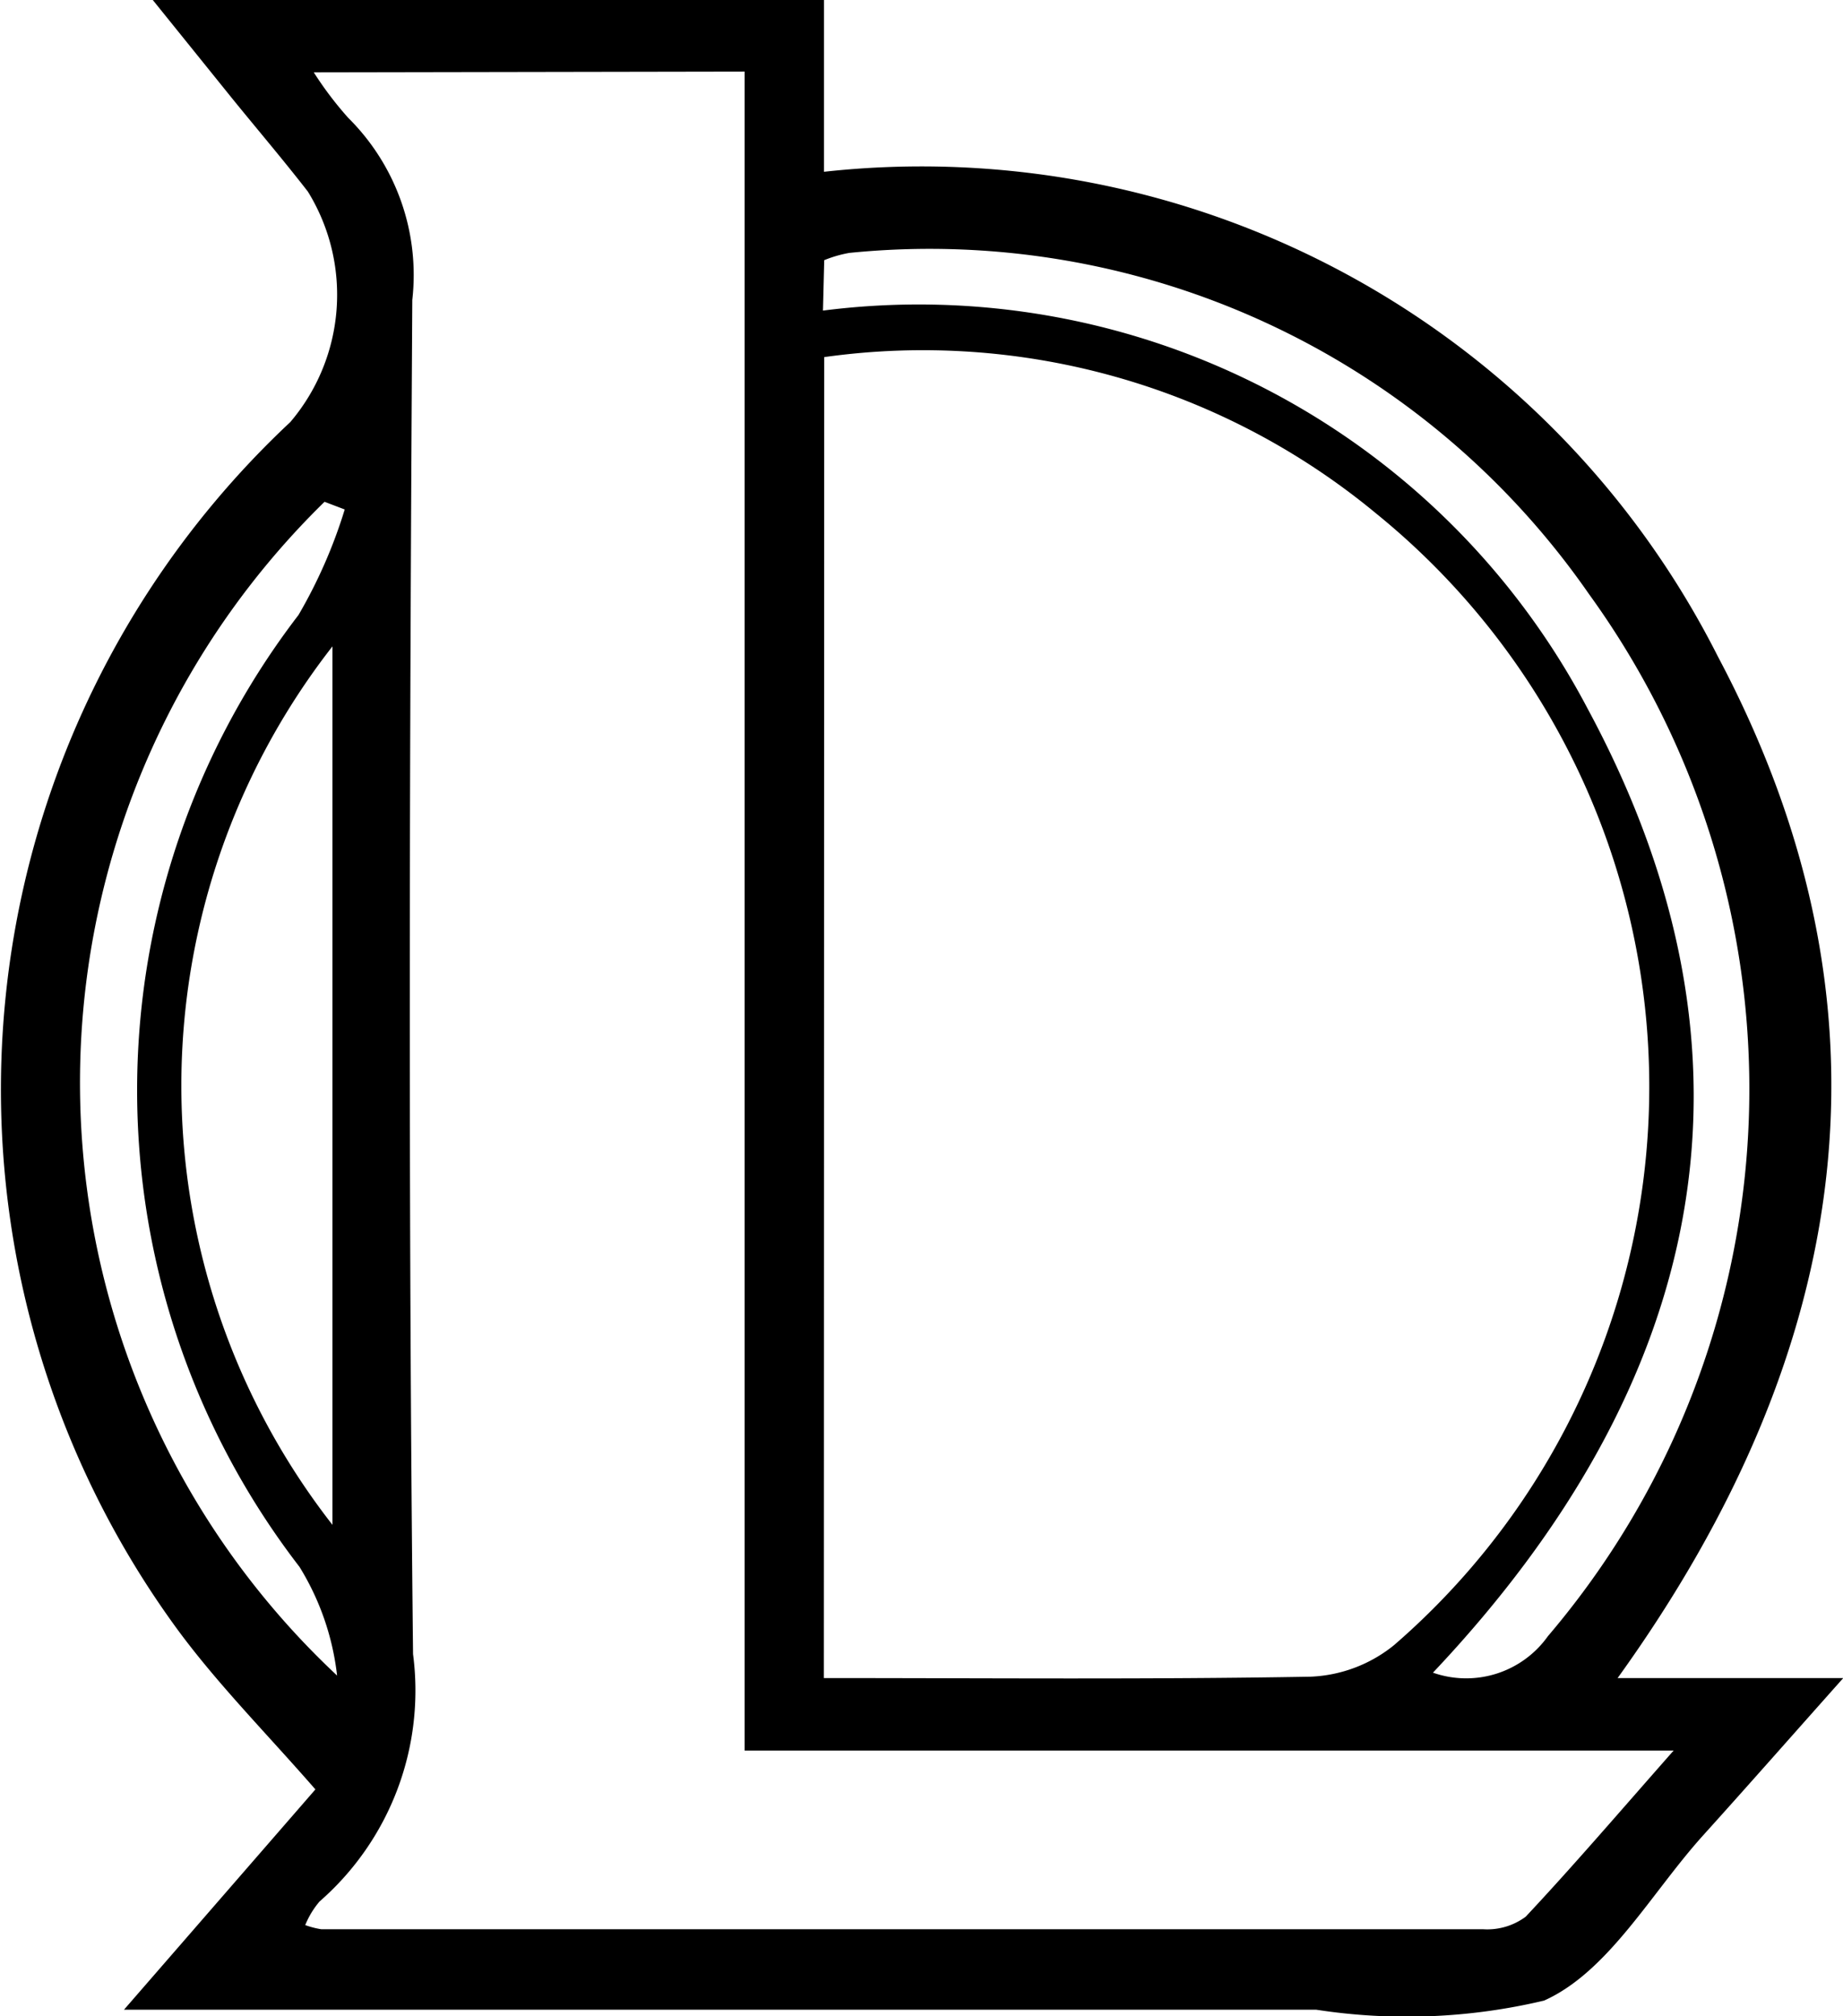
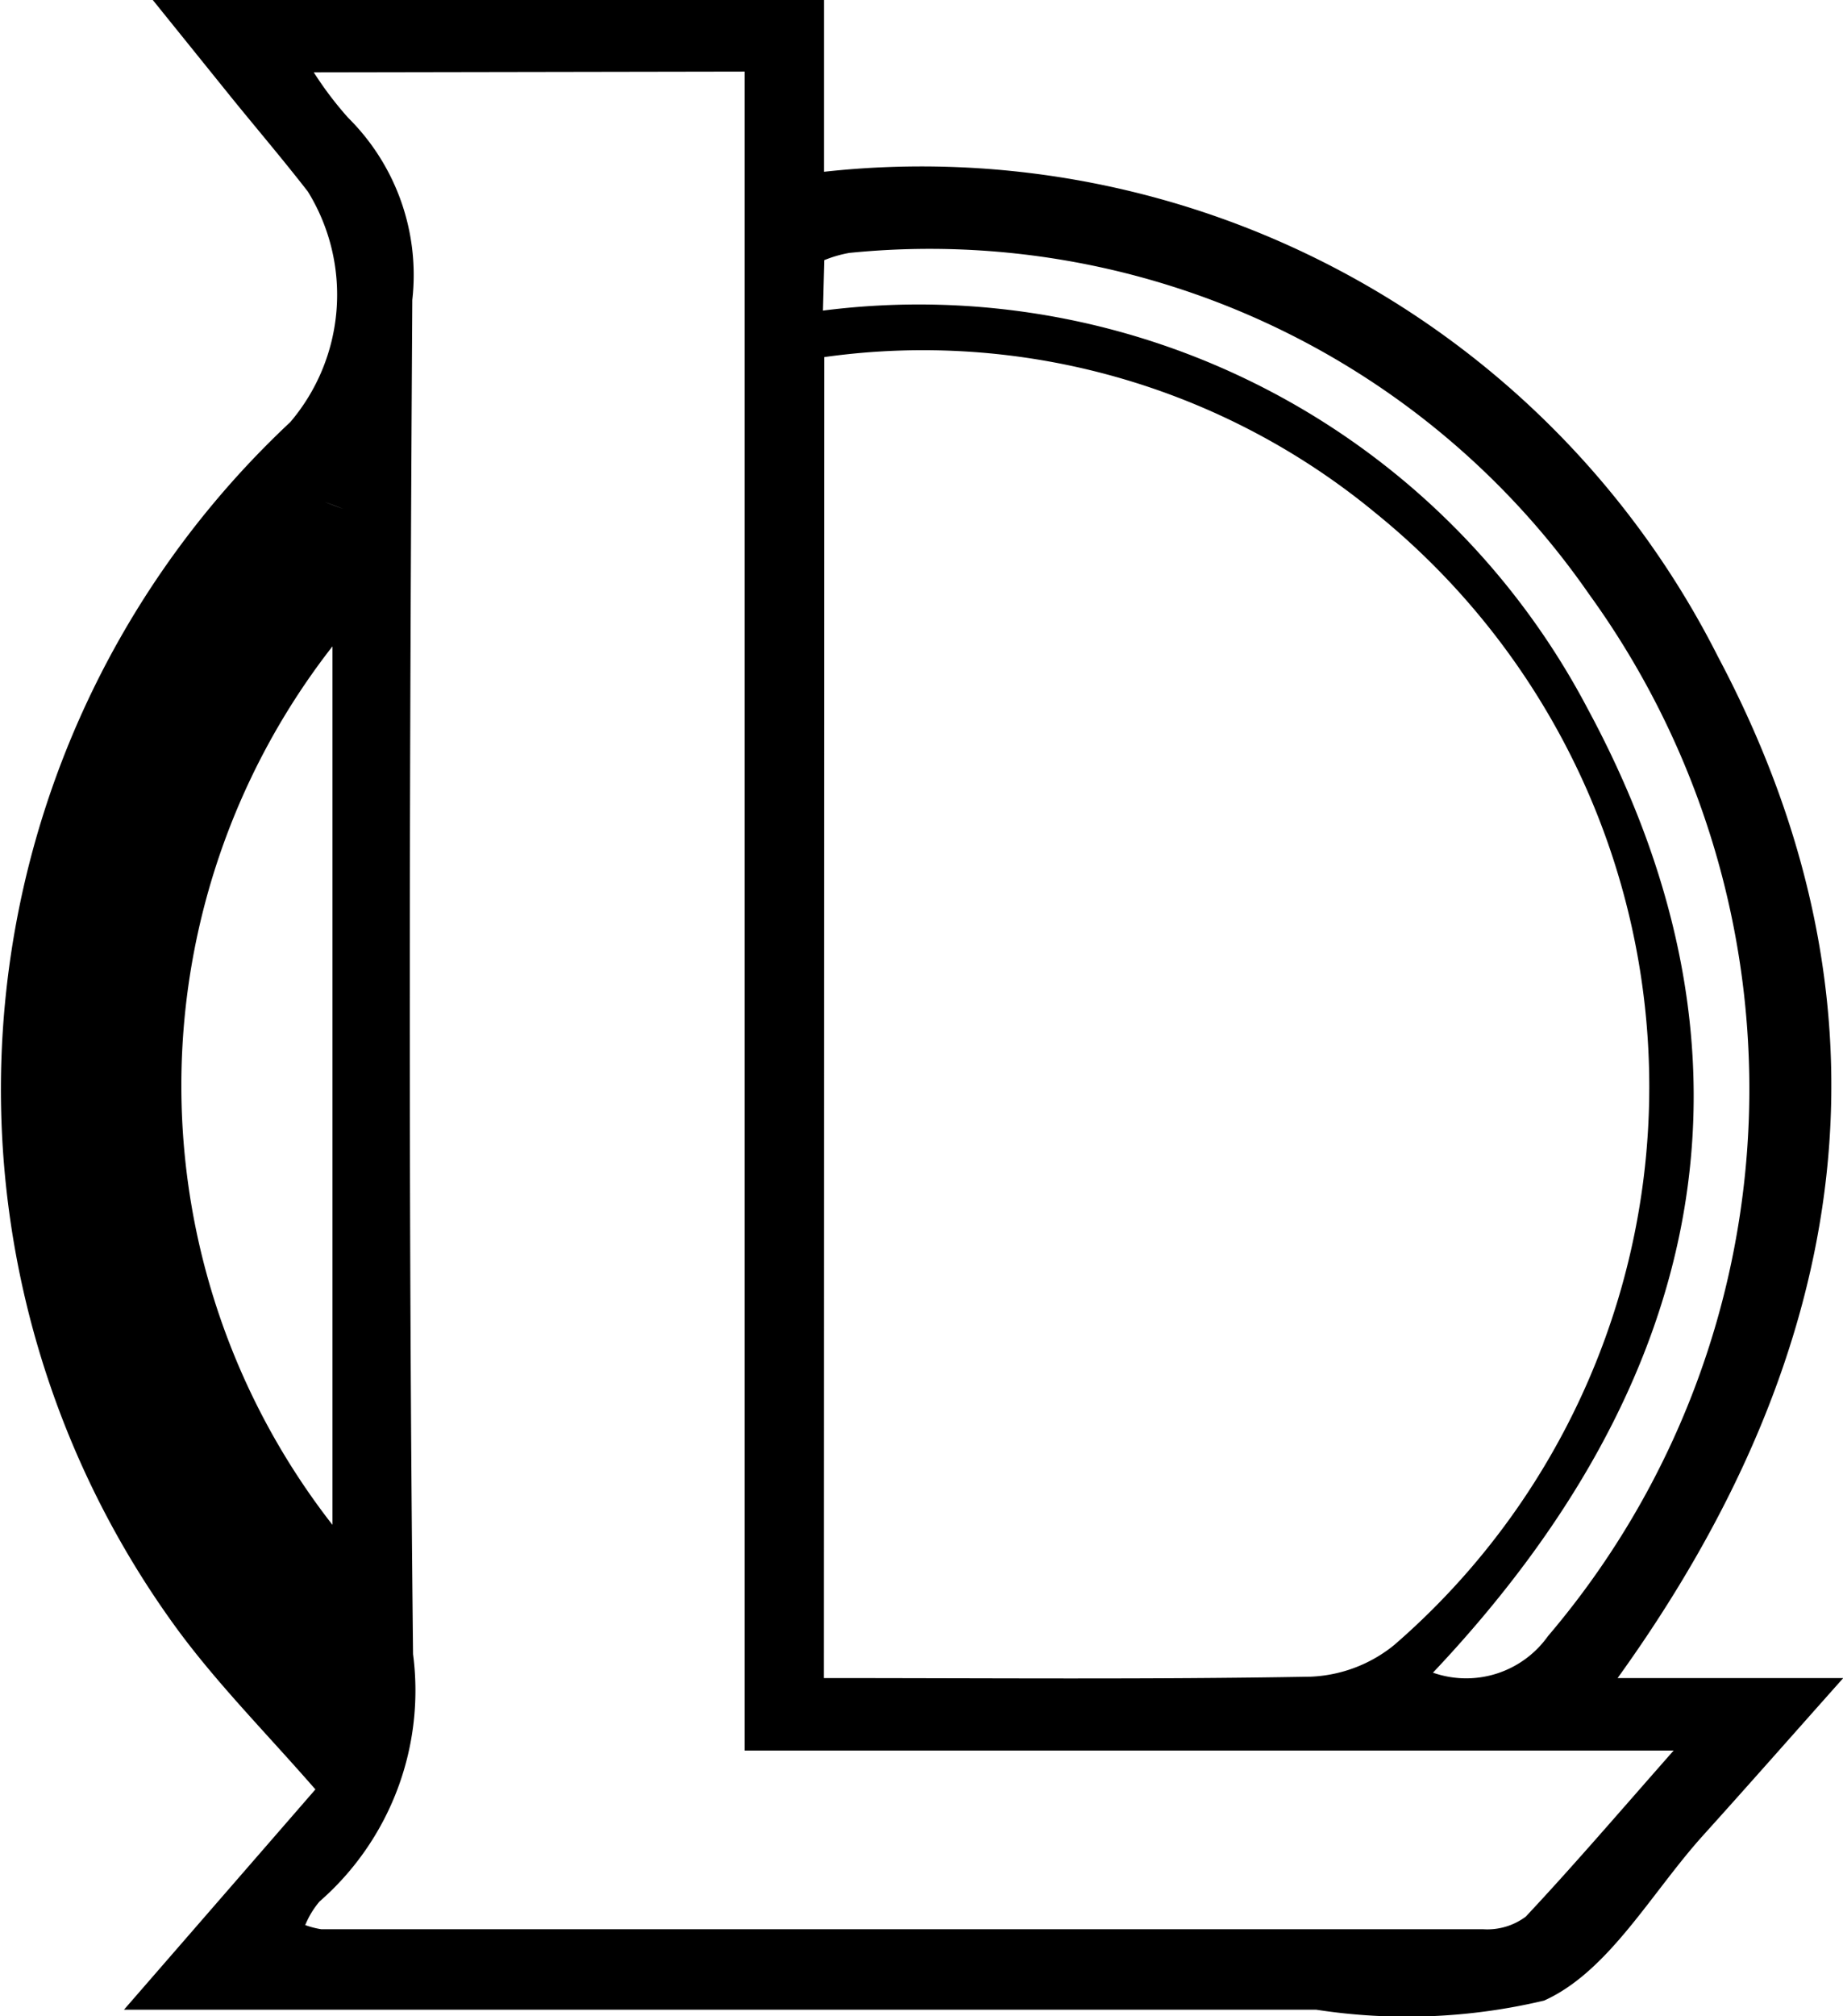
<svg xmlns="http://www.w3.org/2000/svg" width="14.702" height="16.081" viewBox="0 0 14.702 16.081">
  <g id="_5ohVSk.tif" data-name="5ohVSk.tif" transform="translate(-103.772 -69.364)">
    <g id="Group_10144" data-name="Group 10144" transform="translate(103.772 69.364)">
-       <path id="Path_25108" data-name="Path 25108" d="M116.676,82.747h1.8c-.421.473-.768.867-1.12,1.257-.412.457-.752,1.084-1.266,1.315a4.739,4.739,0,0,1-1.818.073q-4.443,0-8.885,0h-.626l1.527-1.757c-.386-.443-.776-.835-1.1-1.275a7.29,7.29,0,0,1,.9-9.63,1.567,1.567,0,0,0,.14-1.838c-.194-.25-.4-.492-.6-.738l-.638-.791h5.355v1.371a7.117,7.117,0,0,1,7.131,3.866C118.963,77.4,118.563,80.127,116.676,82.747Zm-6.332,0c1.307,0,2.6.012,3.884-.011a1.129,1.129,0,0,0,.665-.252,5.887,5.887,0,0,0-.146-9.027,5.668,5.668,0,0,0-4.4-1.245Zm-4.069-12.806a2.812,2.812,0,0,0,.275.363,1.765,1.765,0,0,1,.511,1.452c-.022,3.6-.033,7.2.006,10.8a2.233,2.233,0,0,1-.746,1.973.69.69,0,0,0-.114.188.676.676,0,0,0,.127.033q4.634,0,9.267,0a.514.514,0,0,0,.342-.1c.375-.4.728-.812,1.18-1.325h-7.411V69.935Zm4.062,1.9a6.028,6.028,0,0,1,6.1,3.175c1.516,2.81.928,5.4-1.234,7.688a.8.8,0,0,0,.917-.291,6.729,6.729,0,0,0,.327-8.312,6.4,6.4,0,0,0-5.9-2.72.976.976,0,0,0-.2.058Zm-3.913,2.678a5.693,5.693,0,0,0,0,7.006Zm.1-1.091-.163-.062a6.476,6.476,0,0,0,.1,9.361,2.1,2.1,0,0,0-.3-.867,6.224,6.224,0,0,1-.008-7.591A3.981,3.981,0,0,0,106.522,73.427Z" transform="translate(-103.772 -69.364)" />
+       <path id="Path_25108" data-name="Path 25108" d="M116.676,82.747h1.8c-.421.473-.768.867-1.12,1.257-.412.457-.752,1.084-1.266,1.315a4.739,4.739,0,0,1-1.818.073q-4.443,0-8.885,0h-.626l1.527-1.757c-.386-.443-.776-.835-1.1-1.275a7.29,7.29,0,0,1,.9-9.63,1.567,1.567,0,0,0,.14-1.838c-.194-.25-.4-.492-.6-.738l-.638-.791h5.355v1.371a7.117,7.117,0,0,1,7.131,3.866C118.963,77.4,118.563,80.127,116.676,82.747Zm-6.332,0c1.307,0,2.6.012,3.884-.011a1.129,1.129,0,0,0,.665-.252,5.887,5.887,0,0,0-.146-9.027,5.668,5.668,0,0,0-4.4-1.245Zm-4.069-12.806a2.812,2.812,0,0,0,.275.363,1.765,1.765,0,0,1,.511,1.452c-.022,3.6-.033,7.2.006,10.8a2.233,2.233,0,0,1-.746,1.973.69.69,0,0,0-.114.188.676.676,0,0,0,.127.033q4.634,0,9.267,0a.514.514,0,0,0,.342-.1c.375-.4.728-.812,1.18-1.325h-7.411V69.935Zm4.062,1.9a6.028,6.028,0,0,1,6.1,3.175c1.516,2.81.928,5.4-1.234,7.688a.8.8,0,0,0,.917-.291,6.729,6.729,0,0,0,.327-8.312,6.4,6.4,0,0,0-5.9-2.72.976.976,0,0,0-.2.058Zm-3.913,2.678a5.693,5.693,0,0,0,0,7.006Zm.1-1.091-.163-.062A3.981,3.981,0,0,0,106.522,73.427Z" transform="translate(-103.772 -69.364)" />
    </g>
  </g>
</svg>